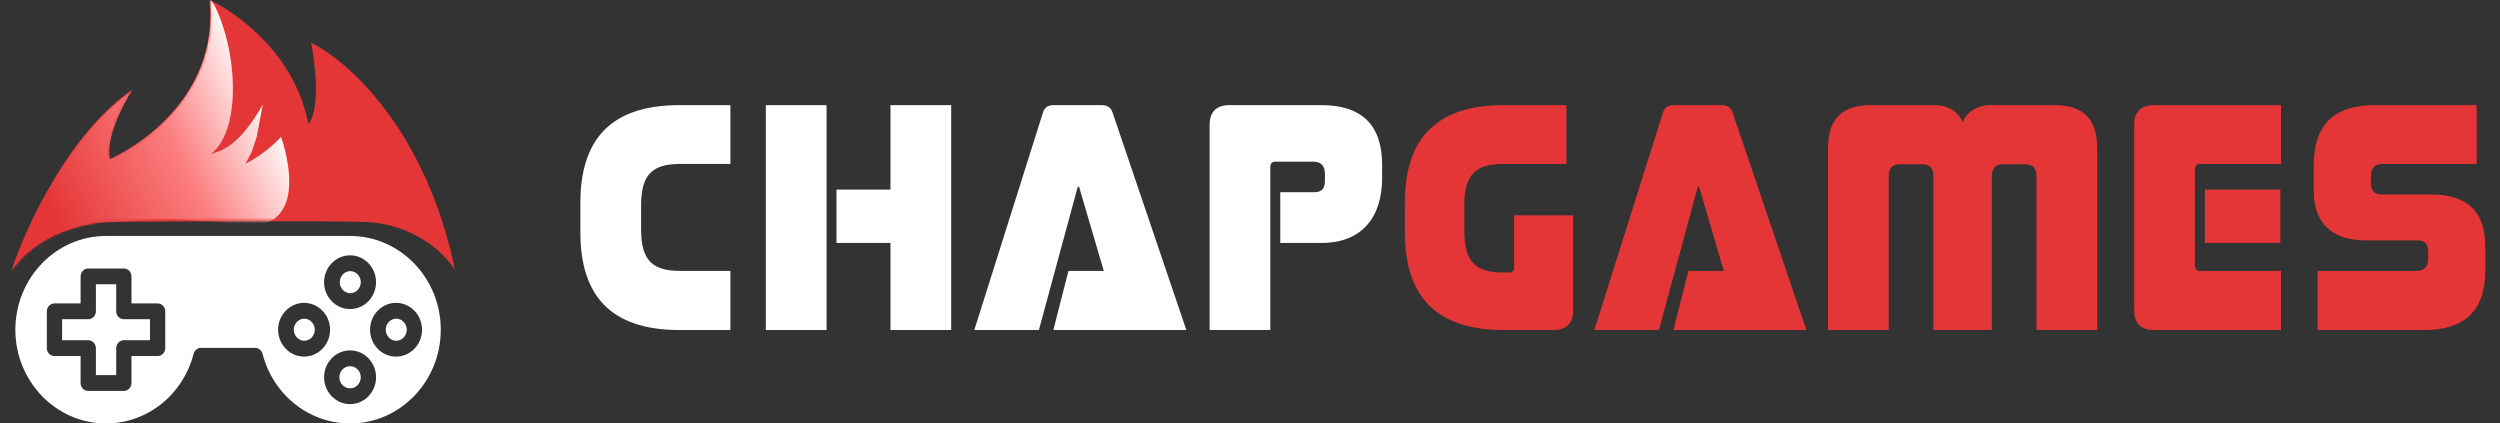
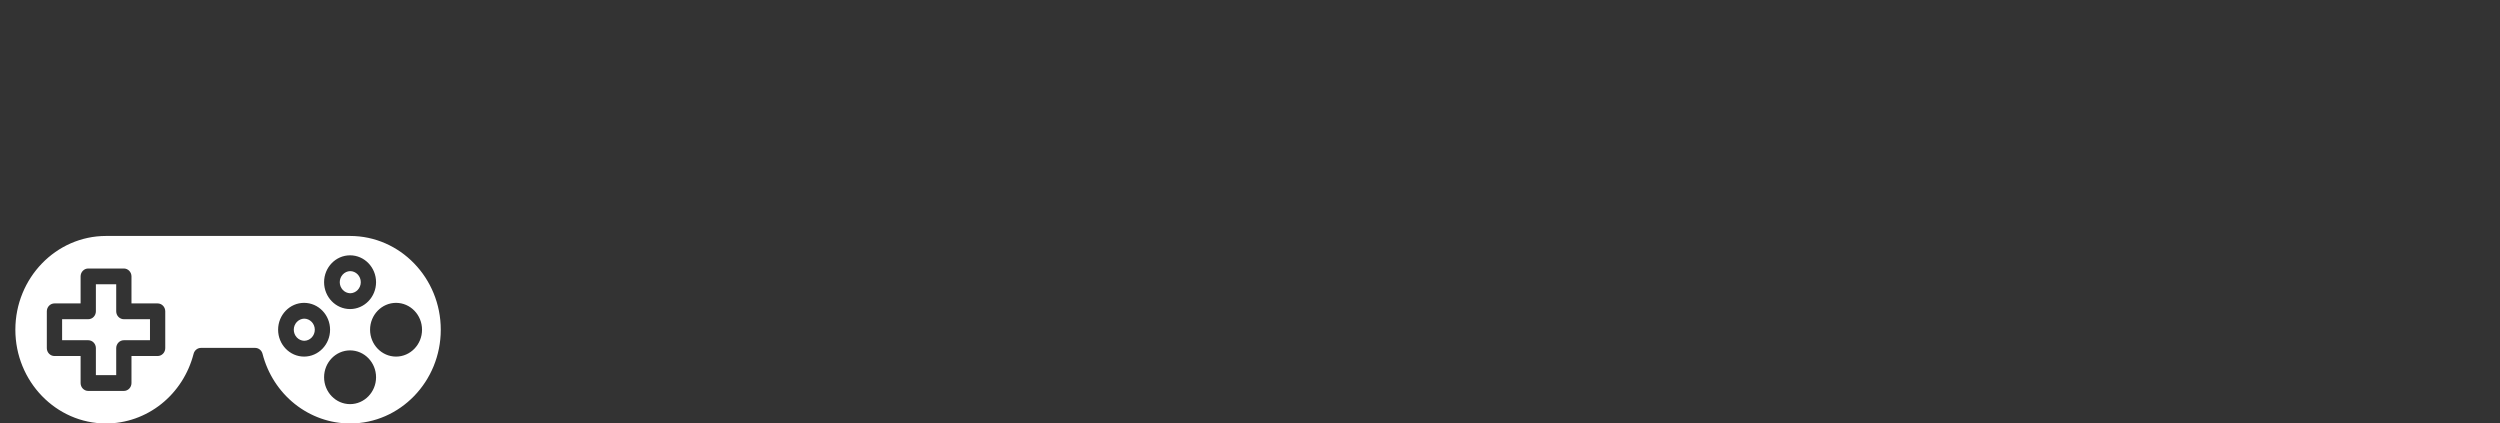
<svg xmlns="http://www.w3.org/2000/svg" width="856" height="145" viewBox="0 0 856 145" fill="none">
  <rect x="0" y="0" width="856" height="145" fill="#333333" stroke="none" />
  <g clip-path="url(#clip0_19_2)">
    <mask id="mask0_19_2" style="mask-type:luminance" maskUnits="userSpaceOnUse" x="0" y="0" width="856" height="145">
-       <path d="M856 0H0V145H856V0Z" fill="white" />
-     </mask>
+       </mask>
    <g mask="url(#mask0_19_2)">
      <path d="M232.6 36H250.09V56.13H232.93C223.47 56.13 219.51 59.65 219.51 70.32V78.57C219.51 89.24 223.47 92.76 232.93 92.76H250.09V113H232.6C208.51 113 198.72 100.57 198.72 79.56V69.44C198.72 48.43 208.51 36 232.6 36ZM304.897 36H325.687V113H304.897V83.19H286.417V64.93H304.897V36ZM262.217 36H283.007V113H262.217V36ZM360.665 36H377.165C379.255 36 380.355 36.88 380.905 38.42L406.205 113H360.665L365.835 92.76H377.935L369.465 63.94H369.025L355.715 113H333.605L357.145 38.42C357.695 36.77 358.905 36 360.665 36ZM420.987 36H452.447C466.307 36 473.237 42.82 473.237 56.46V60.97C473.237 74.39 466.307 83.19 452.447 83.19H438.367V65.81H450.027C452.997 65.81 453.657 64.05 453.657 61.85V59.54C453.657 56.79 452.337 55.36 449.697 55.36H436.607C435.507 55.36 434.957 56.02 434.957 57.23V113H414.167V42.82C414.167 38.31 416.477 36 420.987 36Z" fill="white" />
      <path d="M514.909 36H536.359V56.13H514.799C505.339 56.13 501.379 59.65 501.379 70.32V79.12C501.379 89.79 505.339 93.31 514.799 93.31H516.779C517.879 93.31 518.429 92.65 518.429 91.44V73.73H538.669V106.07C538.669 110.69 536.359 113 531.849 113H514.909C490.819 113 481.029 100.57 481.029 79.56V69.44C481.029 48.43 490.819 36 514.909 36ZM572.961 36H589.461C591.551 36 592.651 36.88 593.201 38.42L618.501 113H572.961L578.131 92.76H590.231L581.761 63.94H581.321L568.011 113H545.901L569.441 38.42C569.991 36.77 571.201 36 572.961 36ZM640.433 36H662.323C667.713 36 670.793 38.86 672.003 41.83C673.213 38.86 676.293 36 681.683 36H703.573C713.253 36 718.093 40.84 718.093 50.63V113H697.303V60.31C697.303 57.56 695.983 56.24 693.453 56.24H685.863C683.333 56.24 682.013 57.56 682.013 60.31V113H661.993V60.31C661.993 57.56 660.673 56.24 658.143 56.24H650.553C648.023 56.24 646.703 57.56 646.703 60.31V113H625.913V50.63C625.913 40.84 630.753 36 640.433 36ZM737.558 36H781.008V56.13H753.178C752.078 56.13 751.528 56.79 751.528 58V90.89C751.528 92.1 752.078 92.76 753.178 92.76H781.008V113H737.558C733.048 113 730.738 110.69 730.738 106.07V42.82C730.738 38.31 733.048 36 737.558 36ZM754.938 64.93H780.788V83.19H754.938V64.93ZM813.027 36H848.007V56.13H815.777C813.137 56.13 811.817 57.56 811.817 60.31V62.62C811.817 65.37 813.027 66.58 815.447 66.58H832.167C845.587 66.58 850.977 73.07 850.977 84.62V92.54C850.977 106.18 844.047 113 830.187 113H793.557V92.76H827.437C830.077 92.76 831.397 91.33 831.397 88.58V86.27C831.397 83.63 830.517 82.31 827.767 82.31H809.947C797.297 82.31 792.237 75.05 792.237 65.7V56.46C792.237 42.82 799.167 36 813.027 36Z" fill="#E53637" />
    </g>
    <path d="M119.866 100.412C121.888 100.412 123.533 98.711 123.533 96.621C123.533 94.53 121.888 92.829 119.866 92.829C118.917 92.866 118.019 93.282 117.361 93.989C116.703 94.696 116.335 95.639 116.335 96.621C116.335 97.602 116.703 98.545 117.361 99.252C118.019 99.959 118.917 100.375 119.866 100.412ZM104.122 116.686C106.144 116.686 107.789 114.985 107.789 112.895C107.789 110.805 106.144 109.104 104.122 109.104C103.174 109.141 102.276 109.556 101.617 110.263C100.959 110.97 100.591 111.914 100.591 112.895C100.591 113.876 100.959 114.82 101.617 115.527C102.276 116.234 103.174 116.649 104.122 116.686ZM32.83 119.199V128.447H39.791V119.199C39.791 118.481 40.066 117.794 40.557 117.286C41.047 116.779 41.712 116.494 42.406 116.494H51.354V109.298H42.406C41.712 109.298 41.047 109.013 40.557 108.506C40.066 107.999 39.791 107.311 39.791 106.594V97.343H32.83V106.594C32.83 107.311 32.555 107.999 32.064 108.506C31.574 109.013 30.908 109.298 30.215 109.298H21.266V116.494H30.215C30.908 116.494 31.574 116.779 32.064 117.286C32.555 117.794 32.83 118.481 32.83 119.199Z" fill="white" />
    <path d="M36.312 145C43.154 144.993 49.803 142.649 55.224 138.332C60.645 134.015 64.535 127.968 66.29 121.13C66.437 120.553 66.766 120.042 67.223 119.679C67.68 119.315 68.242 119.117 68.819 119.118H87.359C87.936 119.117 88.497 119.315 88.954 119.679C89.412 120.042 89.74 120.553 89.888 121.13C91.643 127.967 95.533 134.014 100.954 138.331C106.375 142.647 113.023 144.992 119.866 145C136.988 145 150.919 130.597 150.919 112.895C150.919 95.193 136.988 80.79 119.866 80.79H36.312C19.189 80.79 5.259 95.193 5.259 112.895C5.259 130.597 19.189 145 36.312 145ZM119.863 138.372C114.956 138.372 110.967 134.245 110.967 129.172C110.967 124.099 114.956 119.972 119.863 119.972C124.77 119.972 128.762 124.099 128.762 129.172C128.762 134.245 124.77 138.372 119.863 138.372ZM135.607 103.698C140.514 103.698 144.505 107.825 144.505 112.898C144.505 117.971 140.514 122.098 135.607 122.098C130.7 122.098 126.711 117.971 126.711 112.898C126.711 107.825 130.7 103.698 135.607 103.698ZM119.863 87.421C124.77 87.421 128.762 91.548 128.762 96.621C128.762 101.694 124.77 105.821 119.863 105.821C114.956 105.821 110.967 101.694 110.967 96.621C110.967 91.548 114.956 87.421 119.863 87.421ZM104.12 103.698C109.027 103.698 113.018 107.825 113.018 112.898C113.018 117.971 109.027 122.098 104.12 122.098C99.213 122.098 95.224 117.971 95.224 112.898C95.224 107.825 99.213 103.698 104.12 103.698ZM16.032 106.594C16.032 105.877 16.308 105.189 16.799 104.682C17.289 104.175 17.954 103.89 18.648 103.89H27.596V94.639C27.596 93.921 27.872 93.234 28.362 92.726C28.853 92.219 29.518 91.934 30.212 91.934H42.403C43.097 91.934 43.762 92.219 44.253 92.726C44.743 93.234 45.019 93.921 45.019 94.639V103.89H53.967C54.661 103.89 55.326 104.175 55.817 104.682C56.307 105.189 56.583 105.877 56.583 106.594V119.199C56.583 119.916 56.307 120.604 55.817 121.111C55.326 121.618 54.661 121.903 53.967 121.903H45.019V131.152C45.019 131.869 44.743 132.557 44.253 133.064C43.762 133.571 43.097 133.856 42.403 133.856H30.212C29.518 133.856 28.853 133.571 28.362 133.064C27.872 132.557 27.596 131.869 27.596 131.152V121.903H18.648C17.954 121.903 17.289 121.618 16.799 121.111C16.308 120.604 16.032 119.916 16.032 119.199V106.594Z" fill="white" />
-     <path d="M119.866 125.381C117.847 125.381 116.201 127.082 116.201 129.172C116.201 131.263 117.847 132.963 119.866 132.963C121.885 132.963 123.533 131.263 123.533 129.172C123.533 127.082 121.888 125.381 119.866 125.381ZM135.607 116.687C137.629 116.687 139.274 114.986 139.274 112.895C139.274 110.805 137.629 109.104 135.607 109.104C134.658 109.141 133.76 109.556 133.102 110.263C132.444 110.97 132.076 111.914 132.076 112.895C132.076 113.877 132.444 114.82 133.102 115.527C133.76 116.234 134.658 116.649 135.607 116.687Z" fill="white" />
    <mask id="mask1_19_2" style="mask-type:luminance" maskUnits="userSpaceOnUse" x="0" y="0" width="160" height="93">
      <path d="M159.413 0H0V92.621H159.413V0Z" fill="white" />
    </mask>
    <g mask="url(#mask1_19_2)">
-       <path d="M45.346 30.651C23.255 45.95 8.445 78.592 3.801 93C12.359 79.797 29.922 76.147 37.634 75.972C59.112 75.797 106.494 75.553 124.207 75.972C141.92 76.391 152.65 87.149 155.801 92.476C145.85 44.273 118.817 20.521 106.544 14.67C109.928 33.113 107.291 40.868 105.549 42.439C101.171 18.757 81.17 4.279 71.716 0C74.9 30.389 50.322 48.989 37.634 54.49C36.042 47.364 42.112 35.628 45.346 30.651Z" fill="#E53637" />
      <mask id="mask2_19_2" style="mask-type:alpha" maskUnits="userSpaceOnUse" x="4" y="0" width="152" height="93">
        <path d="M45.491 30.526C23.429 45.763 8.638 78.271 4 92.621C12.547 79.472 30.087 75.836 37.789 75.662C59.238 75.488 106.559 75.245 124.248 75.662C141.938 76.08 152.654 86.794 155.801 92.099C145.863 44.093 118.865 20.438 106.609 14.611C109.988 32.978 107.354 40.701 105.615 42.267C101.242 18.681 81.267 4.261 71.826 0C75.006 30.265 50.46 48.789 37.789 54.268C36.199 47.172 42.261 35.483 45.491 30.526Z" fill="#E53637" />
      </mask>
      <g mask="url(#mask2_19_2)">
-         <path d="M3.811 94.5C8.656 79.627 22.185 46.793 45.234 31C41.859 36.138 36.187 47.5 37.616 54.5C51.9 47.5 75.137 30.369 71.814 -1C80.581 12.699 83.969 43.742 72.057 52.903C74.16 51.562 80.518 52.387 89.984 35.778L87.907 46.865L86.09 52.273L84.014 56.059C91.541 52.273 96.213 46.865 96.213 46.865C96.213 46.865 107.461 77.242 85.052 77.422C85.052 77.422 20.682 65.835 3.811 94.5Z" fill="url(#paint0_linear_19_2)" />
-       </g>
+         </g>
    </g>
  </g>
  <defs>
    <linearGradient id="paint0_linear_19_2" x1="9.71" y1="89.692" x2="100.679" y2="46.034" gradientUnits="userSpaceOnUse">
      <stop offset="0.15" stop-color="#E53637" />
      <stop offset="0.618" stop-color="#FB7E7F" />
      <stop offset="0.981" stop-color="white" />
    </linearGradient>
    <clipPath id="clip0_19_2">
      <rect width="856" height="145" fill="white" />
    </clipPath>
  </defs>
</svg>